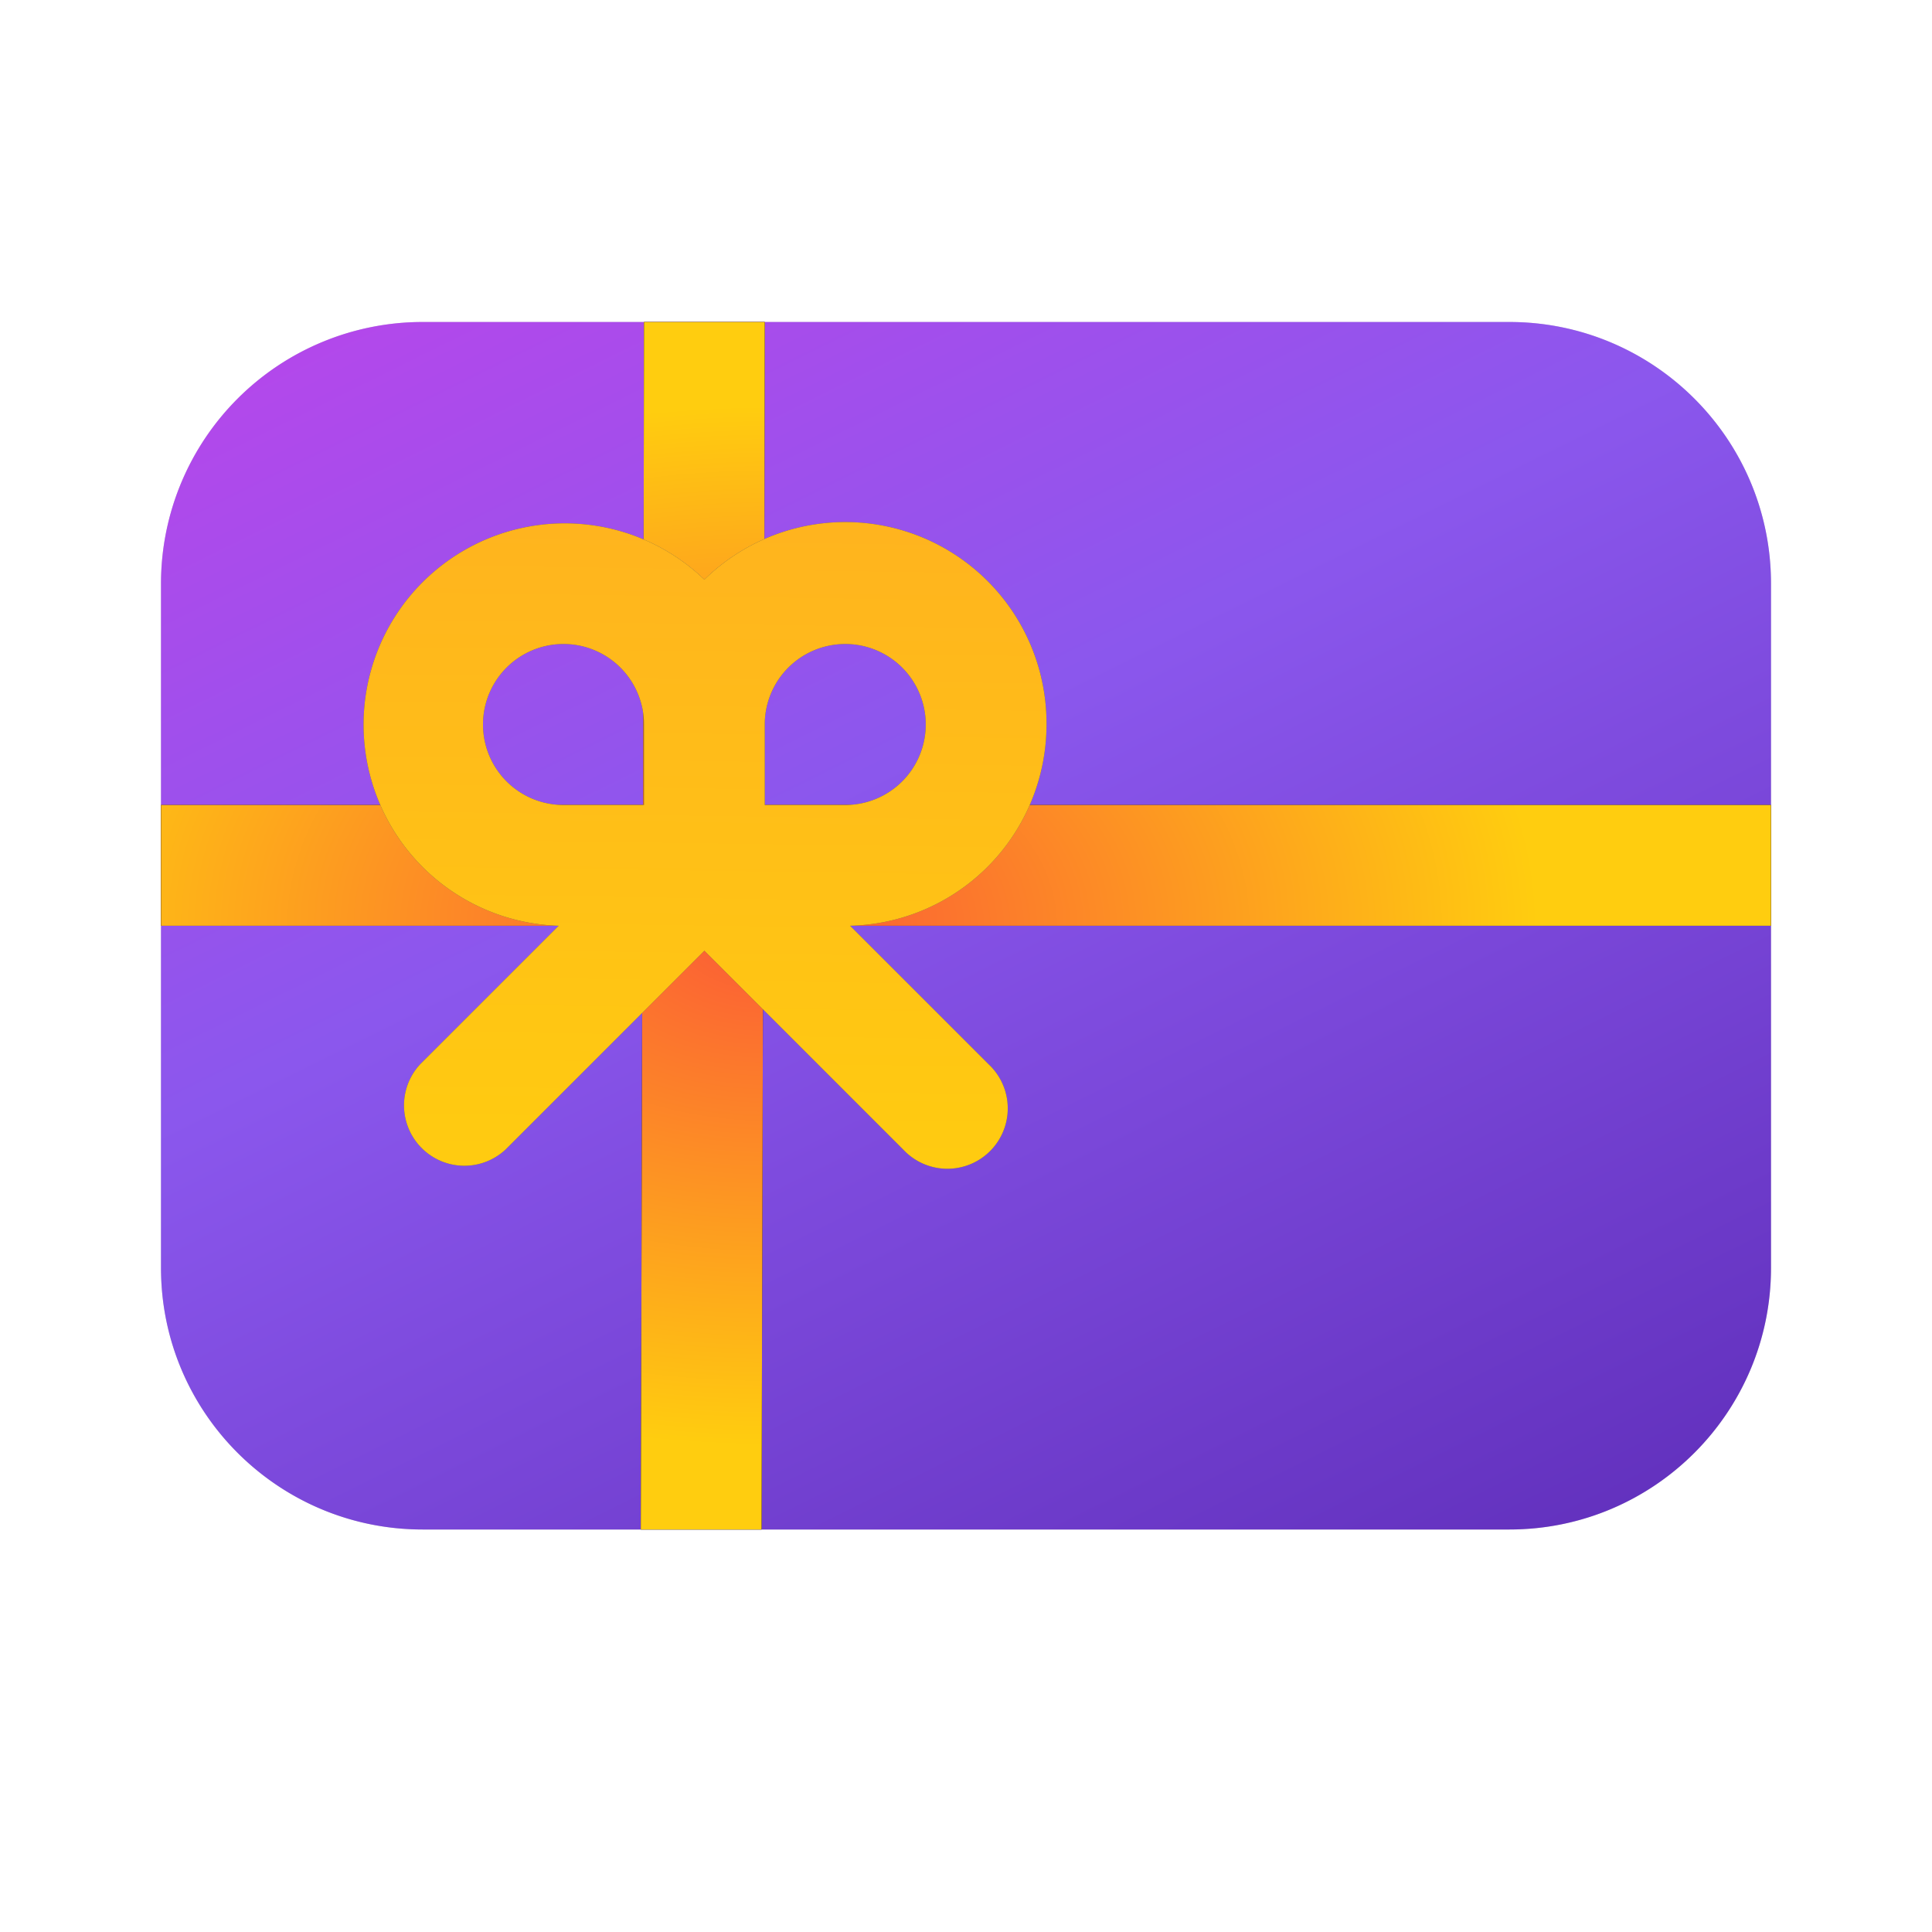
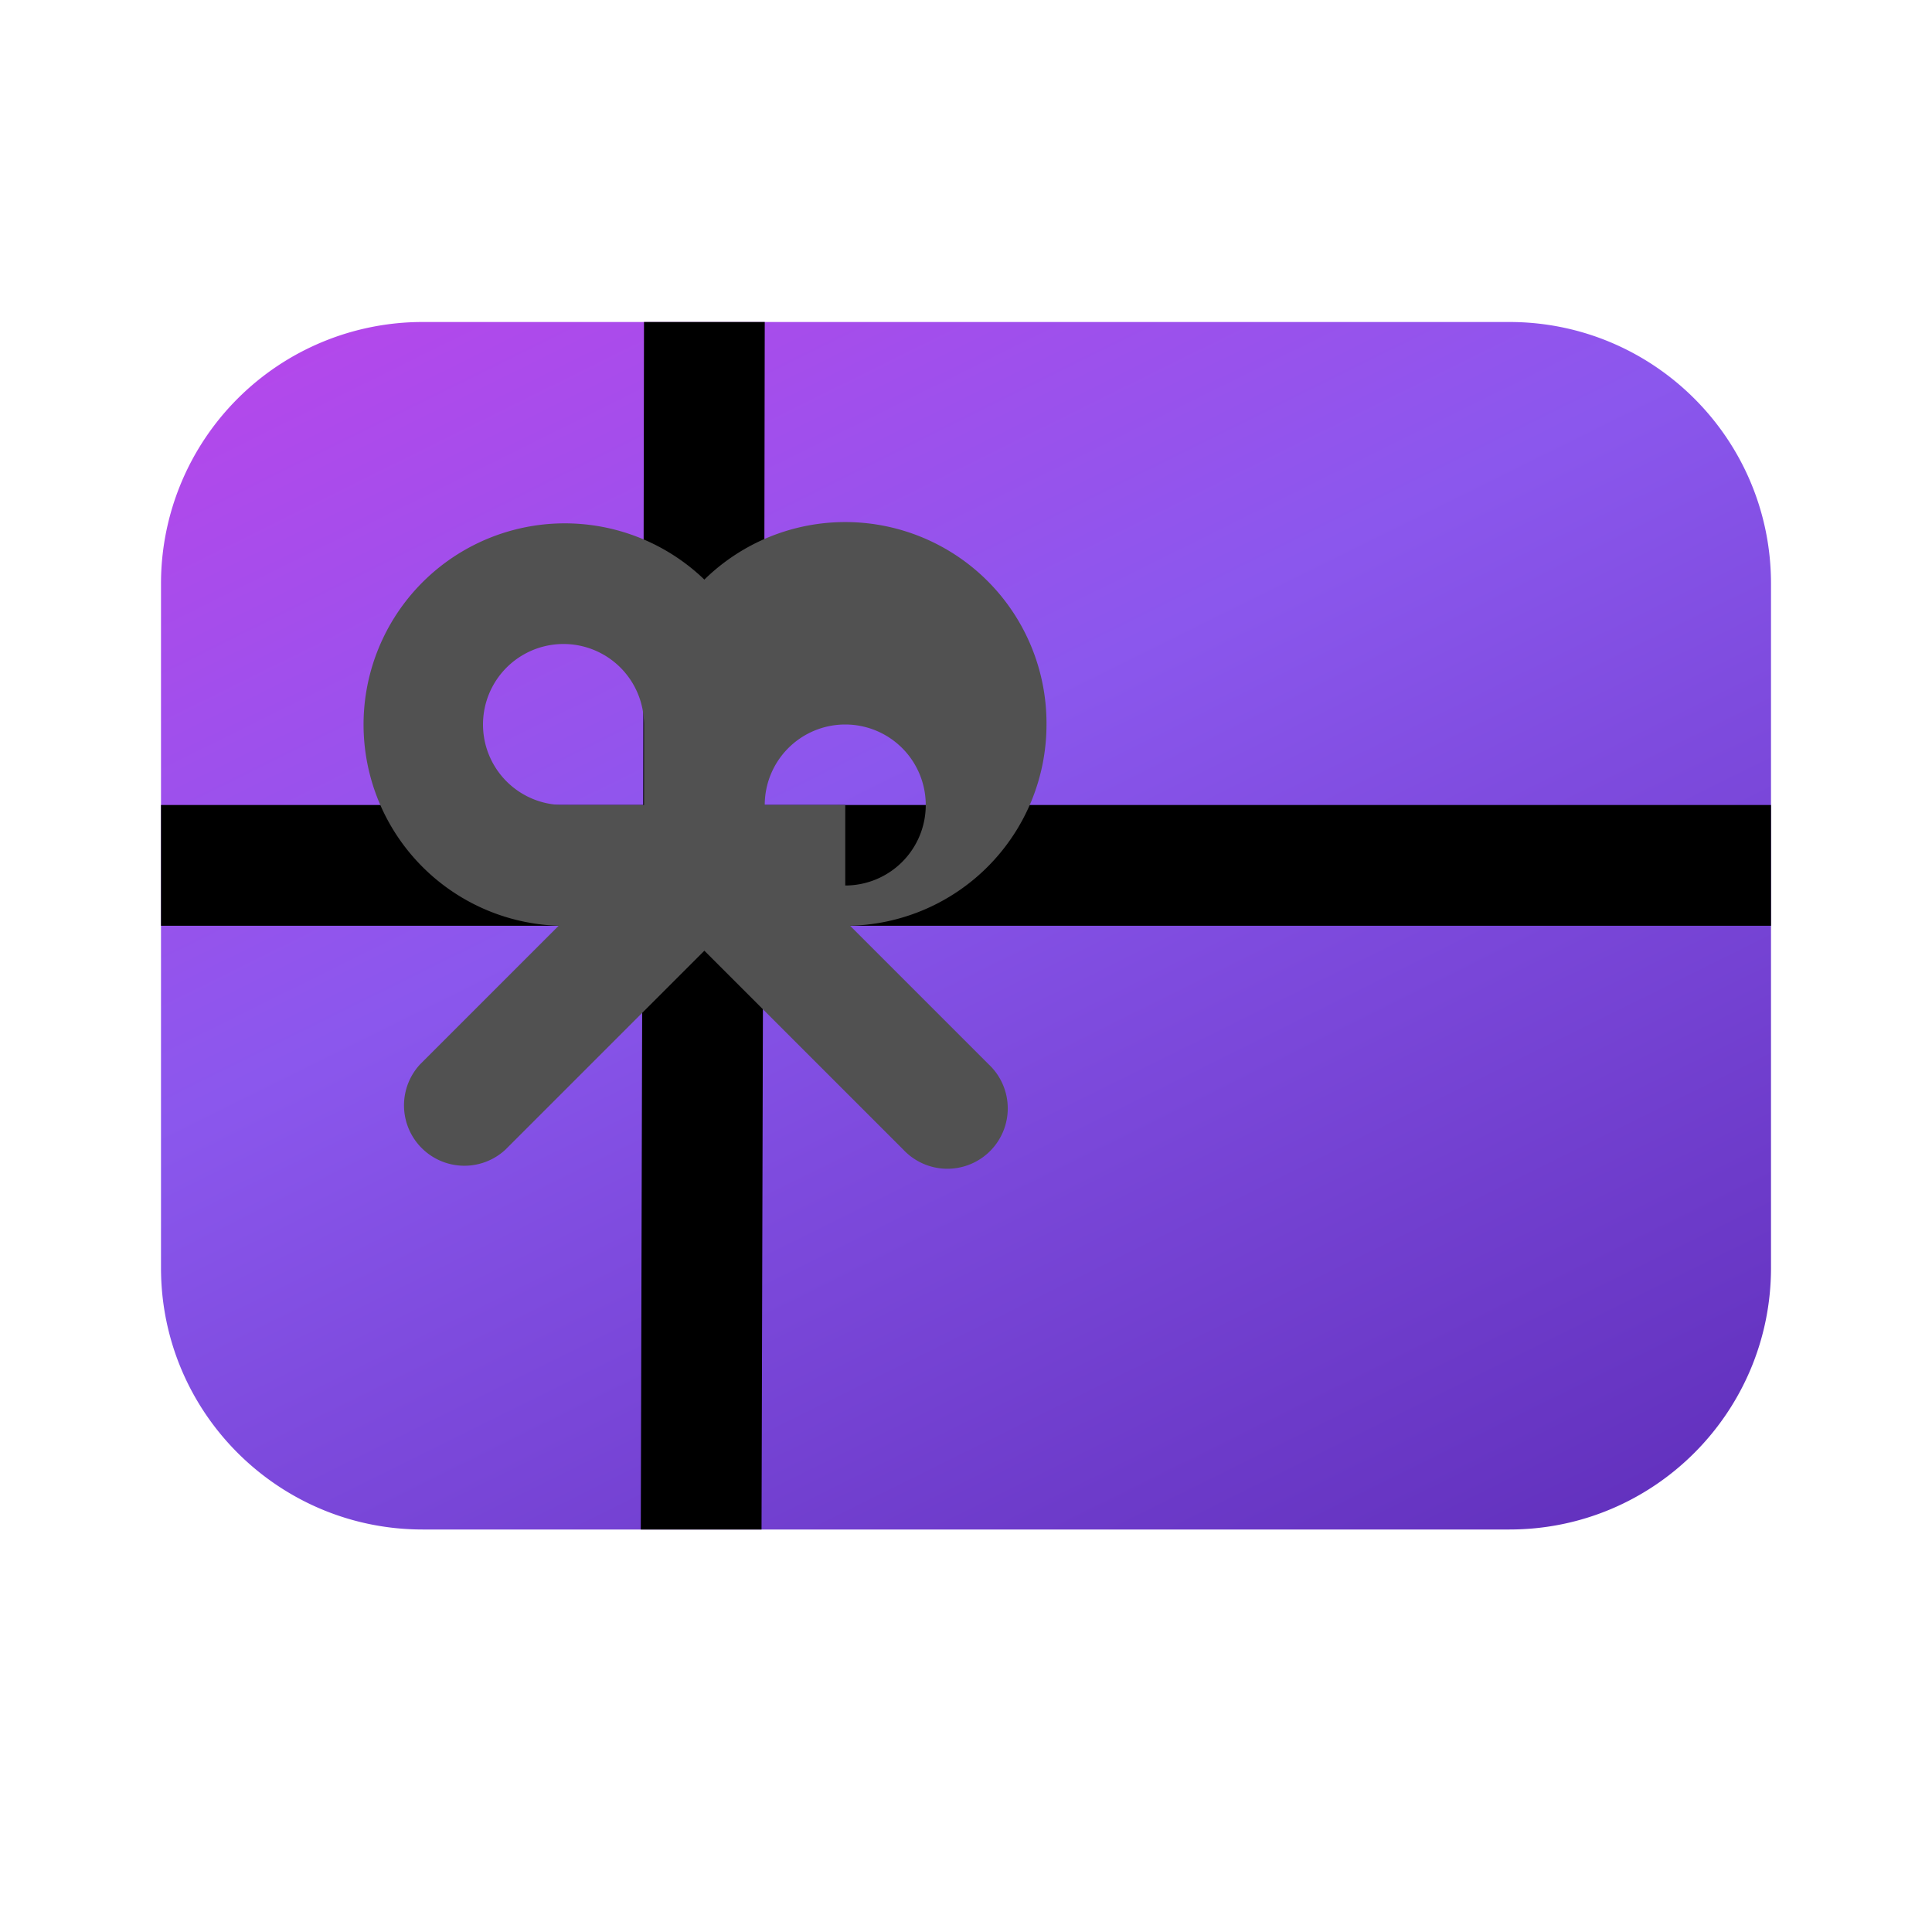
<svg xmlns="http://www.w3.org/2000/svg" width="24" height="24" viewBox="0 0 24 24">
-   <path d="M5.25 4A3.25 3.25 0 0 0 2 7.25v8.5C2 17.55 3.46 19 5.25 19h13.5c1.8 0 3.25-1.46 3.25-3.25v-8.5C22 5.45 20.54 4 18.75 4H5.25Z" fill="#CECECE" />
  <path d="M5.25 4A3.25 3.25 0 0 0 2 7.25v8.5C2 17.55 3.46 19 5.25 19h13.5c1.8 0 3.25-1.46 3.25-3.25v-8.5C22 5.45 20.54 4 18.75 4H5.25Z" fill="url(#paint0_linear_72095_9431)" />
  <path d="M7.99 10 8 4h1.5l-.01 6H22v1.5H9.48L9.46 19h-1.5l.02-7.5H2V10h5.99Z" fill="#000" />
-   <path d="M7.99 10 8 4h1.5l-.01 6H22v1.5H9.48L9.46 19h-1.5l.02-7.5H2V10h5.99Z" fill="url(#paint1_radial_72095_9431)" />
-   <path fill-rule="evenodd" clip-rule="evenodd" d="M6.94 11.5A2.5 2.5 0 1 1 8.75 7.2 2.5 2.5 0 0 1 13 9a2.5 2.5 0 0 1-2.44 2.5l1.72 1.72a.75.75 0 1 1-1.06 1.06l-2.47-2.47-2.47 2.47a.75.75 0 0 1-1.06-1.06l1.72-1.72ZM7 8a1 1 0 0 0 0 2h1V9a1 1 0 0 0-1-1Zm3.5 2h-1V9a1 1 0 1 1 1 1Z" fill="#515151" />
-   <path fill-rule="evenodd" clip-rule="evenodd" d="M6.94 11.5A2.5 2.5 0 1 1 8.75 7.2 2.5 2.5 0 0 1 13 9a2.5 2.5 0 0 1-2.44 2.5l1.72 1.72a.75.75 0 1 1-1.06 1.06l-2.47-2.47-2.47 2.47a.75.75 0 0 1-1.06-1.06l1.72-1.72ZM7 8a1 1 0 0 0 0 2h1V9a1 1 0 0 0-1-1Zm3.5 2h-1V9a1 1 0 1 1 1 1Z" fill="url(#paint2_linear_72095_9431)" />
+   <path fill-rule="evenodd" clip-rule="evenodd" d="M6.94 11.5A2.5 2.5 0 1 1 8.75 7.2 2.5 2.5 0 0 1 13 9a2.5 2.5 0 0 1-2.44 2.5l1.72 1.72a.75.75 0 1 1-1.06 1.06l-2.47-2.47-2.47 2.47a.75.75 0 0 1-1.06-1.06l1.72-1.72ZM7 8a1 1 0 0 0 0 2h1V9a1 1 0 0 0-1-1Zm3.5 2h-1a1 1 0 1 1 1 1Z" fill="#515151" />
  <defs>
    <linearGradient id="paint0_linear_72095_9431" x1="2" y1="-.69" x2="14.41" y2="24.37" gradientUnits="userSpaceOnUse">
      <stop offset=".13" stop-color="#BB45EA" />
      <stop offset=".47" stop-color="#8B57ED" />
      <stop offset="1" stop-color="#5B2AB5" />
    </linearGradient>
    <linearGradient id="paint2_linear_72095_9431" x1="9.03" y1="-16.93" x2="8.46" y2="23.07" gradientUnits="userSpaceOnUse">
      <stop stop-color="#FF6F47" />
      <stop offset=".8" stop-color="#FFCD0F" />
    </linearGradient>
    <radialGradient id="paint1_radial_72095_9431" cx="0" cy="0" r="1" gradientUnits="userSpaceOnUse" gradientTransform="matrix(25.625 0 0 17.087 9.5 11.5)">
      <stop stop-color="#FB5937" />
      <stop offset=".38" stop-color="#FFCD0F" />
    </radialGradient>
  </defs>
</svg>